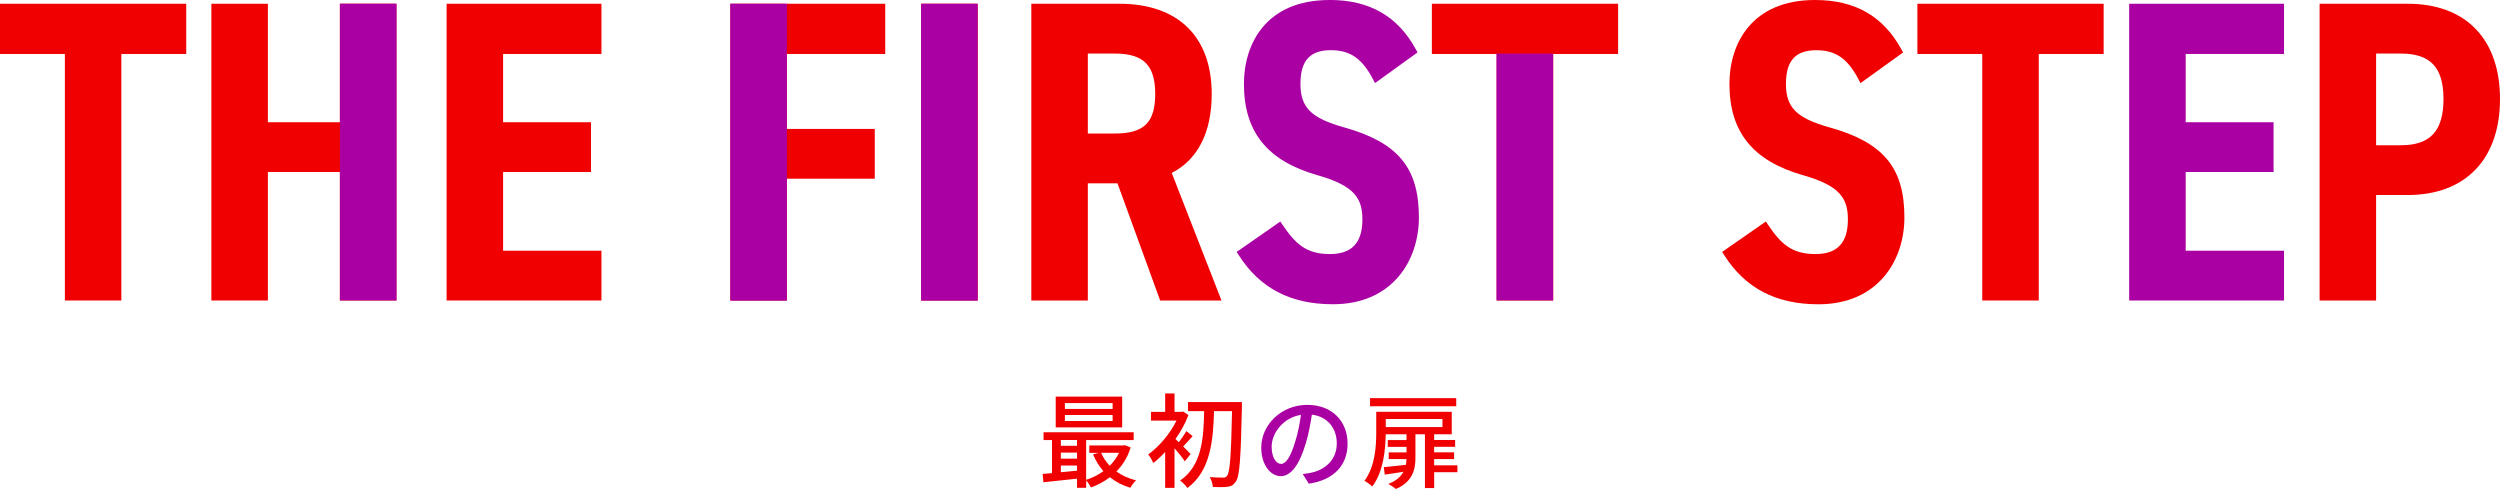
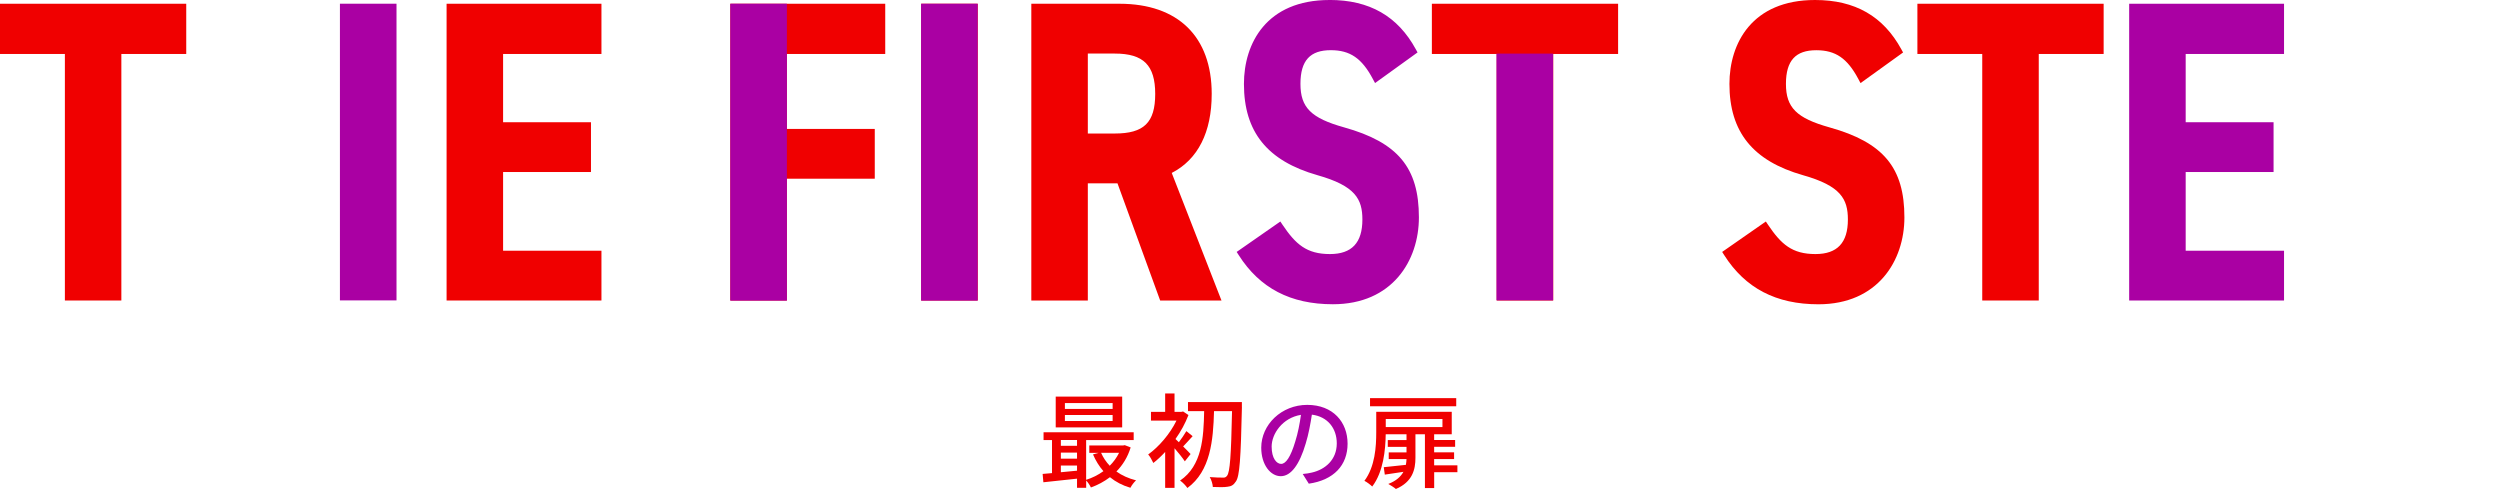
<svg xmlns="http://www.w3.org/2000/svg" id="_レイヤー_2" width="680.44" height="133.09" viewBox="0 0 680.44 133.09">
  <defs>
    <style>.cls-1{fill:#aa00a3;}.cls-2{fill:#f00000;}</style>
  </defs>
  <g id="MAIN">
    <path class="cls-2" d="M307.75,121.75c-.81,2.66-2.18,4.84-3.89,6.58,1.51,1.09,3.33,1.9,5.35,2.41-.53.45-1.23,1.4-1.54,2.02-2.13-.62-4-1.6-5.57-2.88-1.57,1.2-3.33,2.13-5.18,2.8-.25-.56-.81-1.4-1.29-1.9v1.99h-2.49v-2.49c-3.3.36-6.61.73-9.16.98l-.2-2.27c.76-.06,1.62-.14,2.55-.22v-8.99h-2.3v-2.13h24.53v2.13h-12.94v10.81c1.65-.5,3.28-1.32,4.7-2.35-1.15-1.32-2.1-2.86-2.83-4.56l1.51-.42h-2.52v-2.02h9.21l.45-.08,1.6.62ZM305.43,116.32h-18.09v-8.37h18.09v8.37ZM288.74,119.76v1.57h4.4v-1.57h-4.4ZM288.74,124.83h4.4v-1.65h-4.4v1.65ZM293.14,128.11v-1.4h-4.4v1.82l4.4-.42ZM302.83,109.71h-12.99v1.6h12.99v-1.6ZM302.83,112.96h-12.99v1.62h12.99v-1.62ZM299.69,123.24c.56,1.29,1.37,2.49,2.35,3.53,1.04-1.04,1.9-2.21,2.55-3.53h-4.9Z" />
    <path class="cls-2" d="M322.48,125.56c-.56-.87-1.74-2.32-2.8-3.56v10.78h-2.55v-9.77c-1.06,1.15-2.16,2.18-3.22,3-.28-.64-.98-1.88-1.4-2.32,2.88-2.04,5.94-5.6,7.7-9.21h-6.94v-2.38h3.86v-5.01h2.55v5.01h1.85l.48-.11,1.46.98c-.87,2.27-2.1,4.51-3.53,6.52.25.22.59.53.92.87.7-.92,1.54-2.16,2.04-3.02l1.71,1.37c-.92.98-1.82,2.04-2.58,2.8.87.87,1.71,1.71,2.02,2.07l-1.57,1.99ZM338.02,110.83c-.31,14.06-.62,18.82-1.65,20.22-.64,1.01-1.29,1.32-2.27,1.43-.95.17-2.49.11-4,.06-.03-.73-.36-1.9-.84-2.69,1.57.14,3,.14,3.61.14.5.03.78-.08,1.09-.48.81-.95,1.12-5.54,1.37-17.61h-4.9c-.22,7.95-.95,16.3-7.25,20.92-.45-.67-1.29-1.54-1.99-2.02,5.99-4.06,6.41-11.68,6.55-18.9h-4.4v-2.46h14.67v1.4Z" />
    <path class="cls-1" d="M356.22,131.64l-1.65-2.63c.95-.08,1.79-.22,2.49-.39,3.58-.81,6.78-3.44,6.78-7.95,0-4.06-2.46-7.28-6.78-7.81-.39,2.52-.87,5.24-1.68,7.87-1.68,5.71-4,8.88-6.78,8.88s-5.32-3.08-5.32-7.76c0-6.27,5.49-11.65,12.52-11.65s10.98,4.7,10.98,10.56-3.75,9.91-10.56,10.89ZM348.69,126.26c1.26,0,2.58-1.82,3.86-6.13.7-2.21,1.2-4.76,1.54-7.22-5.04.81-7.98,5.18-7.98,8.65,0,3.22,1.37,4.7,2.58,4.7Z" />
    <path class="cls-2" d="M396.68,128.53h-6.33v4.31h-2.52v-14.64h-2.58v6.41c0,3.14-.78,6.55-5.32,8.48-.48-.42-1.48-1.04-2.07-1.37,2.18-.84,3.42-2.02,4.12-3.3-1.82.28-3.56.53-5.07.76l-.28-2.02c1.6-.17,3.72-.39,6.02-.64.11-.53.14-1.06.17-1.57h-4.84v-1.82h4.84v-1.51h-5.1v-1.85h5.1v-1.57h-5.66c-.06,4.26-.64,10.25-3.67,14.22-.45-.45-1.54-1.29-2.13-1.54,2.91-3.89,3.22-9.32,3.22-13.19v-5.6h20.55v6.1h-4.79v1.57h5.71v1.85h-5.71v1.51h5.43v1.82h-5.43v1.71h6.33v1.88ZM396.35,110.58h-23.46v-2.21h23.46v2.21ZM377.17,114.05v2.18h15.43v-2.18h-15.43Z" />
    <polygon class="cls-2" points="521.87 14.69 539.52 14.69 539.52 81.79 554.9 81.79 554.9 14.69 572.56 14.69 572.56 1.02 521.87 1.02 521.87 14.69" />
    <polygon class="cls-2" points="0 14.69 17.66 14.69 17.66 81.79 33.03 81.79 33.03 14.69 50.69 14.69 50.69 1.02 0 1.02 0 14.69" />
-     <polygon class="cls-2" points="92.5 33.27 72.91 33.27 72.91 1.02 57.53 1.02 57.53 81.79 72.91 81.79 72.91 46.82 92.5 46.82 92.5 81.79 107.88 81.79 107.88 1.02 92.5 1.02 92.5 33.27" />
    <polygon class="cls-2" points="121.55 81.79 163.7 81.79 163.7 68.24 136.93 68.24 136.93 46.82 160.85 46.82 160.85 33.27 136.93 33.27 136.93 14.69 163.7 14.69 163.7 1.02 121.55 1.02 121.55 81.79" />
    <polygon class="cls-2" points="198.79 81.79 214.17 81.79 214.17 48.64 238.09 48.64 238.09 35.09 214.17 35.09 214.17 14.69 240.94 14.69 240.94 1.02 198.79 1.02 198.79 81.79" />
    <rect class="cls-2" x="250.74" y="1.02" width="15.38" height="80.77" />
    <path class="cls-2" d="M329.8,25.57c0-15.6-9.16-24.55-25.12-24.55h-23.98v80.77h15.38v-31.9h8.07l11.62,31.9h16.69l-13.54-34.72c7.12-3.66,10.88-11.07,10.88-21.5ZM296.08,14.58h7.35c7.81,0,10.99,3.19,10.99,10.99s-3.08,10.77-10.99,10.77h-7.35V14.58Z" />
    <path class="cls-1" d="M362.78,81.72c-11.11,0-19.19-4.2-24.7-12.85l10.11-7.04c3.68,5.46,6.97,8.42,13.79,8.42s9.93-3.53,9.93-10.5c0-5.98-2.13-10.04-13-13.12-13.13-3.73-19.24-11.29-19.24-23.79,0-10.51,5.83-21.74,22.2-21.74,10.44,0,17.81,4.2,22.54,12.85l-9.77,7.04c-3.19-5.98-6.79-8.42-12.42-8.42-6.21,0-9.36,3.46-9.36,10.27s3.19,10.24,12.66,12.89c14.28,3.99,19.58,10.35,19.58,23.45,0,11.22-6.9,22.54-22.31,22.54Z" />
    <path class="cls-1" d="M361.87,2.2c9.8,0,16.53,3.64,21.1,11.44l-7.97,5.75c-3.26-5.6-7.04-7.91-12.78-7.91-6.74,0-10.46,4.04-10.46,11.37,0,8.51,4.93,11.56,13.46,13.95,13.69,3.83,18.78,9.9,18.78,22.39,0,5.73-1.81,10.98-5.11,14.8-3.75,4.35-9.32,6.65-16.11,6.65-10.32,0-17.92-3.75-23.19-11.47l8.33-5.8c3.58,5.08,7.2,7.99,14.07,7.99,5.03,0,11.03-2.01,11.03-11.6,0-7.49-3.74-11.33-13.79-14.17-12.76-3.63-18.45-10.64-18.45-22.74,0-4.84,1.52-20.64,21.1-20.64M361.87,0c-17.18,0-23.3,11.8-23.3,22.84,0,13.07,6.37,20.96,20.04,24.85,10.26,2.9,12.2,6.48,12.2,12.06,0,6.33-2.89,9.4-8.83,9.4-6.37,0-9.34-2.68-12.89-7.95l-.61-.91-11.89,8.28.56.87c5.73,9,14.11,13.37,25.63,13.37,16.17,0,23.41-11.87,23.41-23.64,0-13.53-5.72-20.41-20.38-24.51-8.97-2.51-11.86-5.39-11.86-11.83s2.7-9.17,8.26-9.17c5.24,0,8.46,2.2,11.46,7.86l.58,1.09,11.57-8.34-.46-.84c-4.93-9.04-12.62-13.44-23.51-13.44h0Z" />
    <polygon class="cls-2" points="389.72 14.69 407.38 14.69 407.38 81.79 422.75 81.79 422.75 14.69 440.41 14.69 440.41 1.02 389.72 1.02 389.72 14.69" />
    <path class="cls-2" d="M497.95,34.67c-8.97-2.51-11.86-5.39-11.86-11.83s2.7-9.17,8.26-9.17c5.24,0,8.46,2.2,11.46,7.86l.58,1.09,11.58-8.34-.46-.84c-4.93-9.04-12.62-13.44-23.5-13.44-17.18,0-23.3,11.8-23.3,22.84,0,13.07,6.37,20.96,20.04,24.85,10.26,2.9,12.2,6.47,12.2,12.06,0,6.33-2.89,9.4-8.83,9.4-6.37,0-9.34-2.68-12.89-7.95l-.61-.91-11.89,8.28.56.88c5.73,9,14.11,13.37,25.63,13.37,16.17,0,23.41-11.87,23.41-23.64,0-13.53-5.71-20.41-20.38-24.51Z" />
    <polygon class="cls-1" points="580.61 80.7 580.61 2.12 620.56 2.12 620.56 13.6 593.79 13.6 593.79 34.36 617.71 34.36 617.71 45.72 593.79 45.72 593.79 69.34 620.56 69.34 620.56 80.7 580.61 80.7" />
    <path class="cls-1" d="M619.46,3.22v9.28h-26.77v22.96h23.92v9.16h-23.92v25.81h26.77v9.16h-37.76V3.22h37.76M621.66,1.02h-42.15v80.77h42.15v-13.55h-26.77v-21.42h23.92v-13.55h-23.92V14.69h26.77V1.02h0Z" />
-     <path class="cls-2" d="M655.32,1.02h-23.98v80.77h15.38v-28.71h8.6c15.73,0,25.12-9.77,25.12-26.14s-9.39-25.92-25.12-25.92ZM646.72,14.58h6.78c8,0,11.56,3.81,11.56,12.36s-3.46,12.59-11.56,12.59h-6.78V14.58Z" />
    <rect class="cls-1" x="408.41" y="15.69" width="13.2" height="64.95" />
    <path class="cls-1" d="M420.51,16.79v62.76h-11.01V16.79h11.01M422.71,14.59h-15.4v67.15h15.4V14.59h0Z" />
    <rect class="cls-1" x="199.87" y="2.11" width="13.2" height="78.62" />
    <path class="cls-1" d="M211.98,3.21v76.42h-11.01V3.21h11.01M214.17,1.01h-15.4v80.81h15.4V1.01h0Z" />
    <rect class="cls-1" x="251.79" y="2.11" width="13.2" height="78.62" />
    <path class="cls-1" d="M263.89,3.21v76.42h-11.01V3.21h11.01M266.09,1.01h-15.4v80.81h15.4V1.01h0Z" />
    <rect class="cls-1" x="93.62" y="2.11" width="13.2" height="78.56" />
    <path class="cls-1" d="M105.72,3.2v76.36h-11.01V3.2h11.01M107.92,1.01h-15.4v80.75h15.4V1.01h0Z" />
  </g>
</svg>